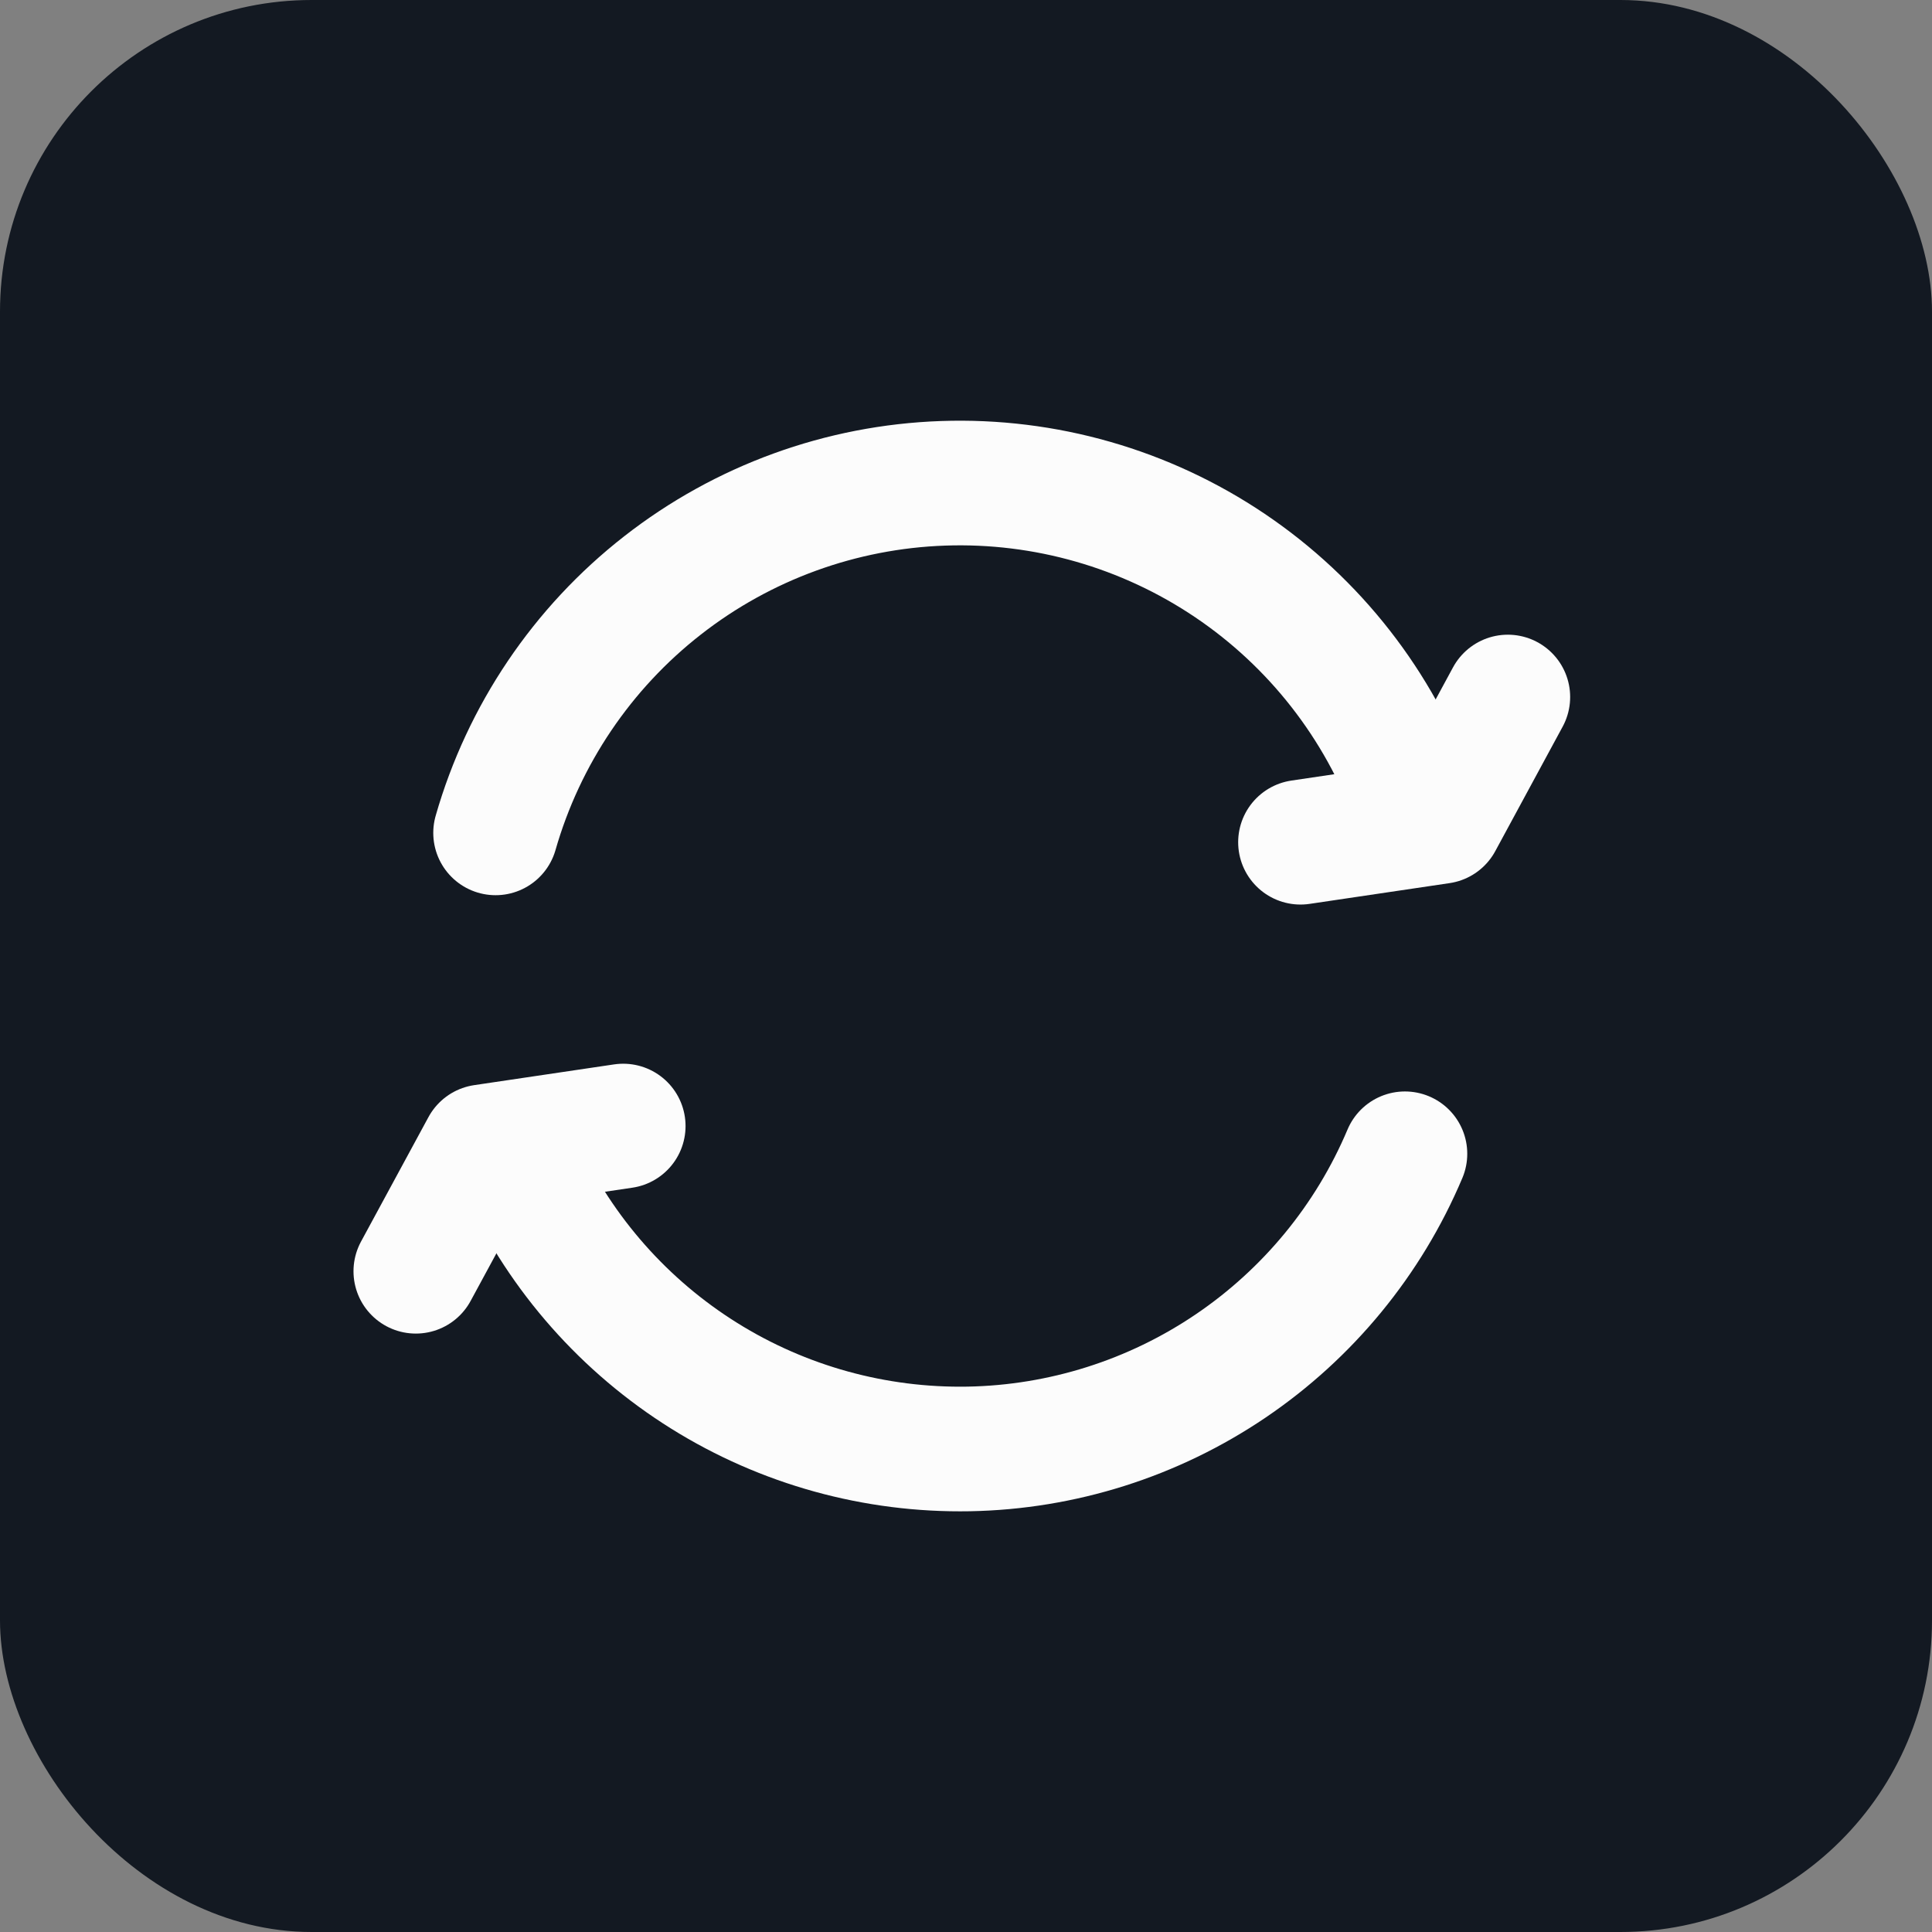
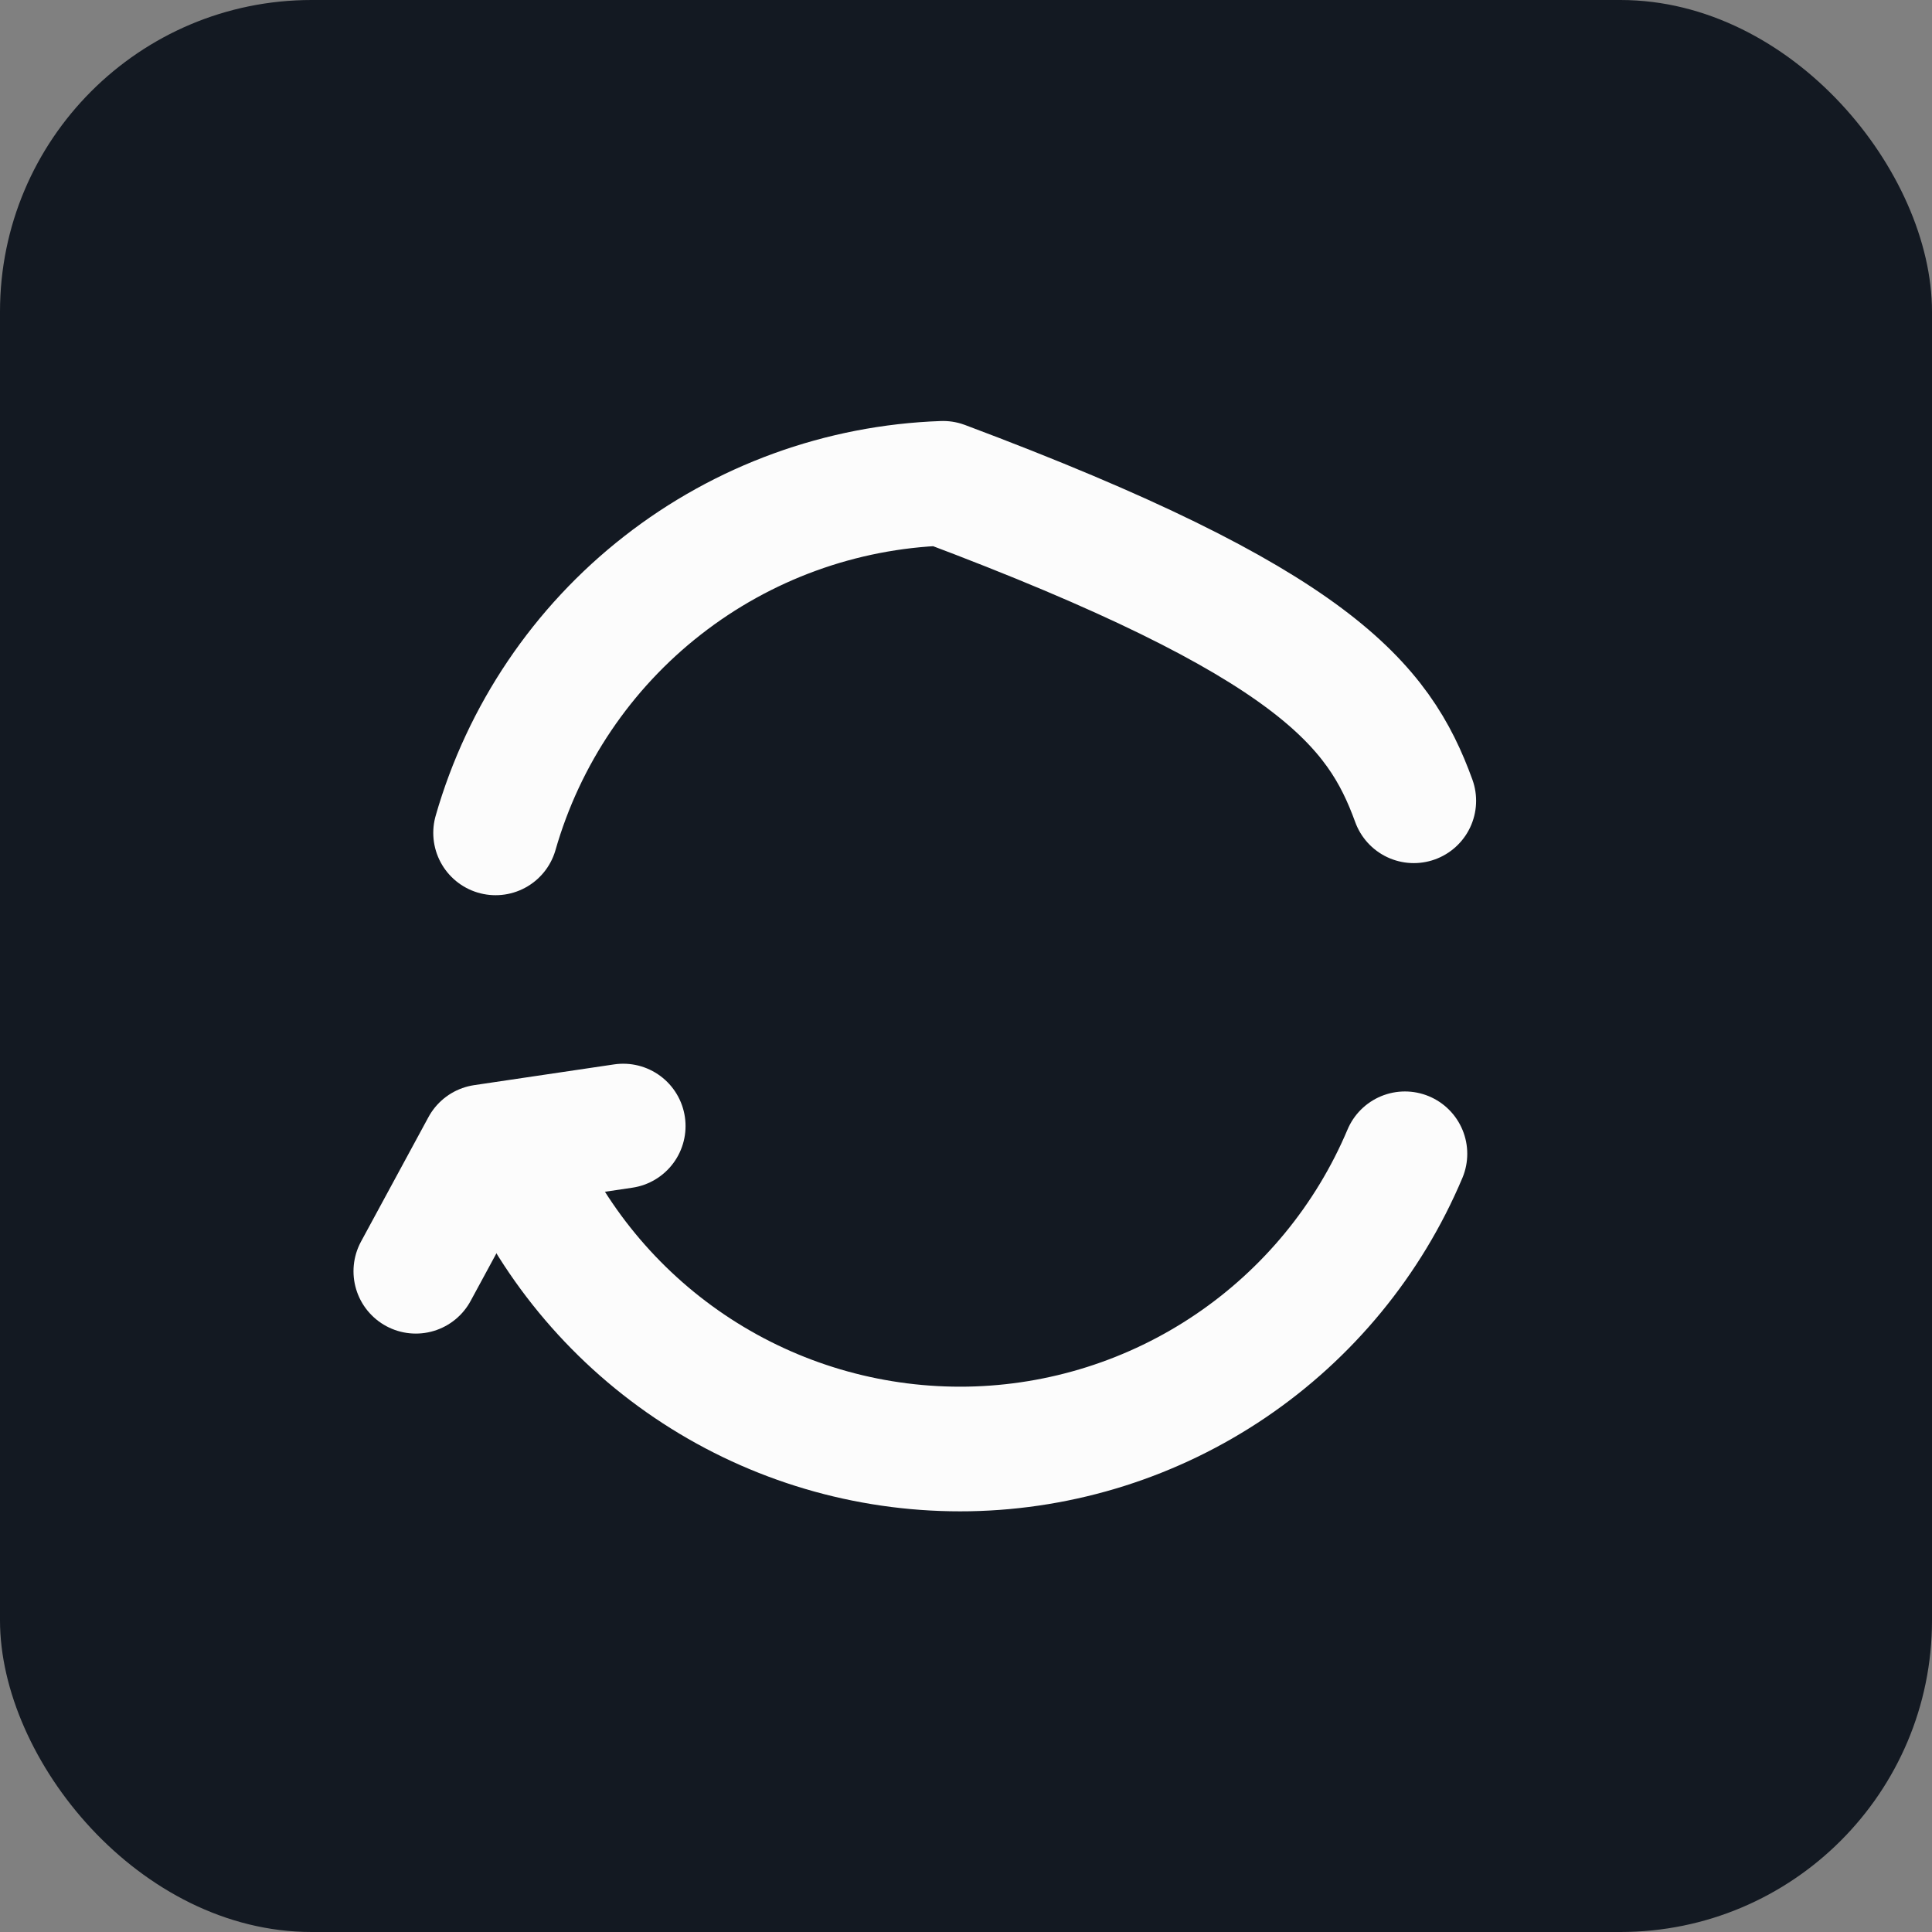
<svg xmlns="http://www.w3.org/2000/svg" width="31" height="31" viewBox="0 0 31 31" fill="none">
  <rect x="0" y="0" width="31" height="31" fill="#808080" stroke="none" />
  <rect width="31" height="31" rx="5" fill="#131922" />
-   <path d="M7.952 13.364C8.403 11.791 9.341 10.4 10.631 9.393C11.921 8.385 13.496 7.812 15.132 7.755C16.767 7.698 18.379 8.16 19.736 9.075C21.093 9.99 22.125 11.311 22.685 12.849" stroke="#FCFCFC" stroke-width="2" stroke-linecap="round" stroke-linejoin="round" />
+   <path d="M7.952 13.364C8.403 11.791 9.341 10.4 10.631 9.393C11.921 8.385 13.496 7.812 15.132 7.755C21.093 9.99 22.125 11.311 22.685 12.849" stroke="#FCFCFC" stroke-width="2" stroke-linecap="round" stroke-linejoin="round" />
  <path d="M22.543 18.513C21.96 19.895 20.988 21.077 19.746 21.918C18.504 22.759 17.045 23.221 15.546 23.249C14.046 23.276 12.571 22.869 11.299 22.075C10.027 21.281 9.012 20.134 8.378 18.775" stroke="#FCFCFC" stroke-width="2" stroke-linecap="round" stroke-linejoin="round" />
  <path d="M10 18.068L7.754 18.401L6.672 20.398" stroke="#FCFCFC" stroke-width="2" stroke-linecap="round" stroke-linejoin="round" />
-   <path d="M20.867 13.514L23.113 13.181L24.194 11.184" stroke="#FCFCFC" stroke-width="2" stroke-linecap="round" stroke-linejoin="round" />
</svg>